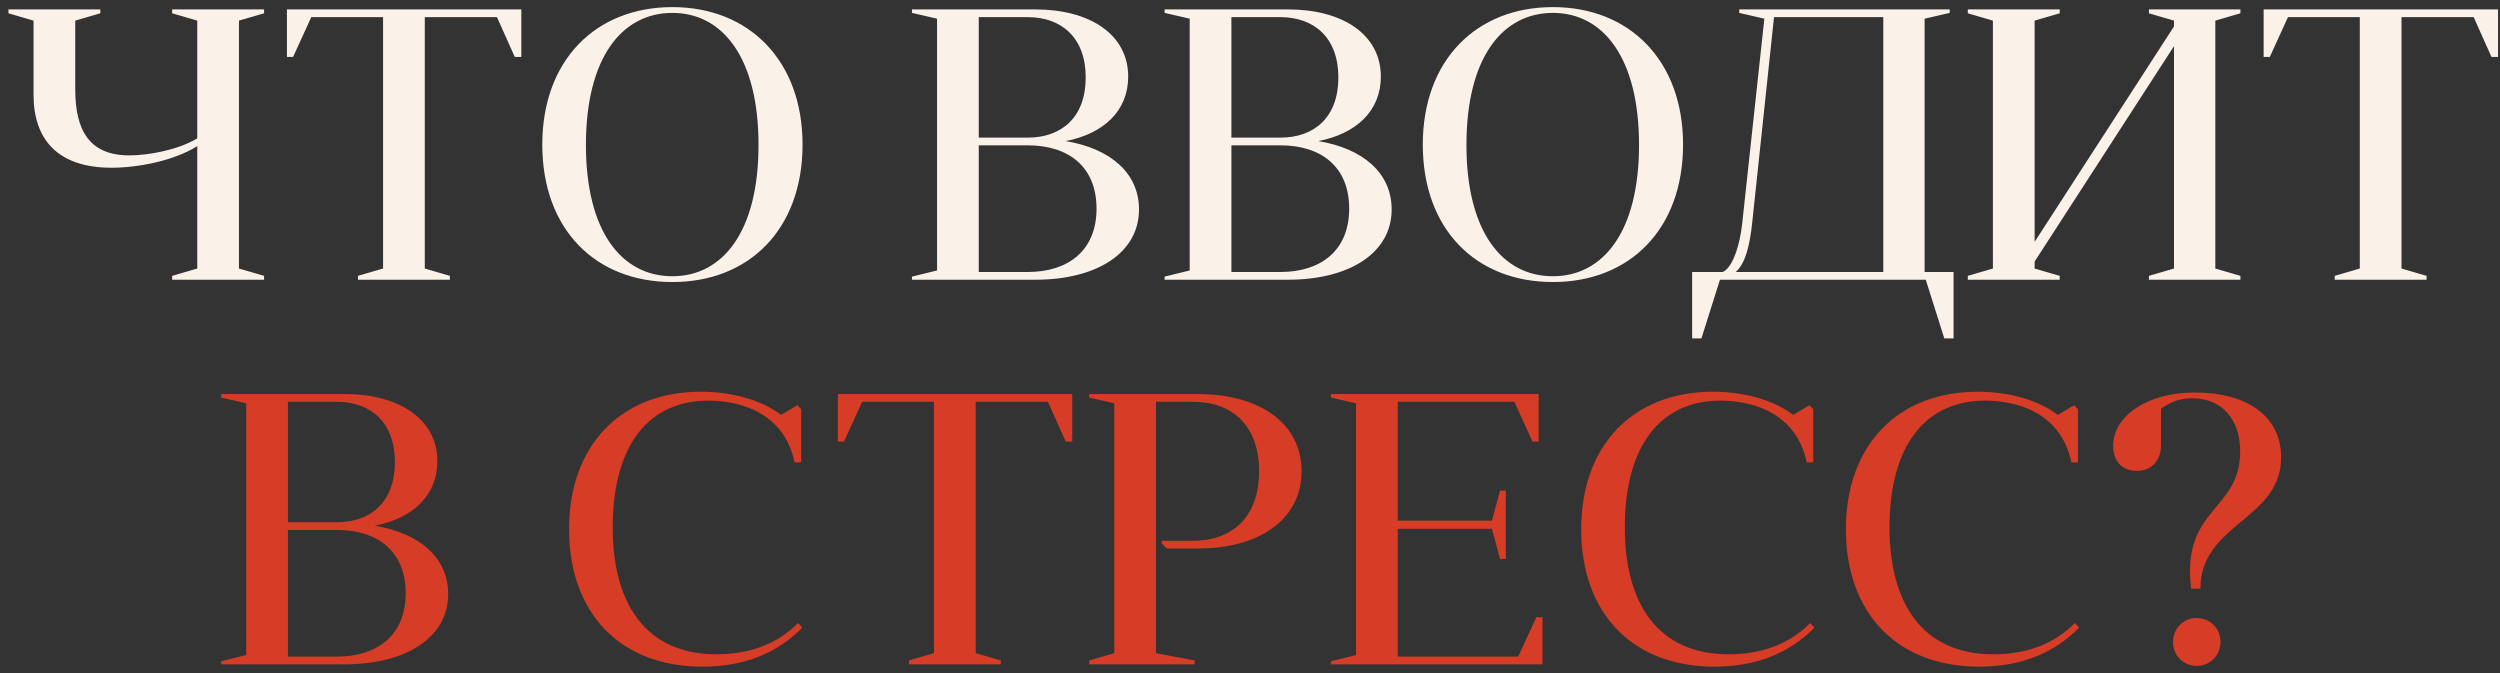
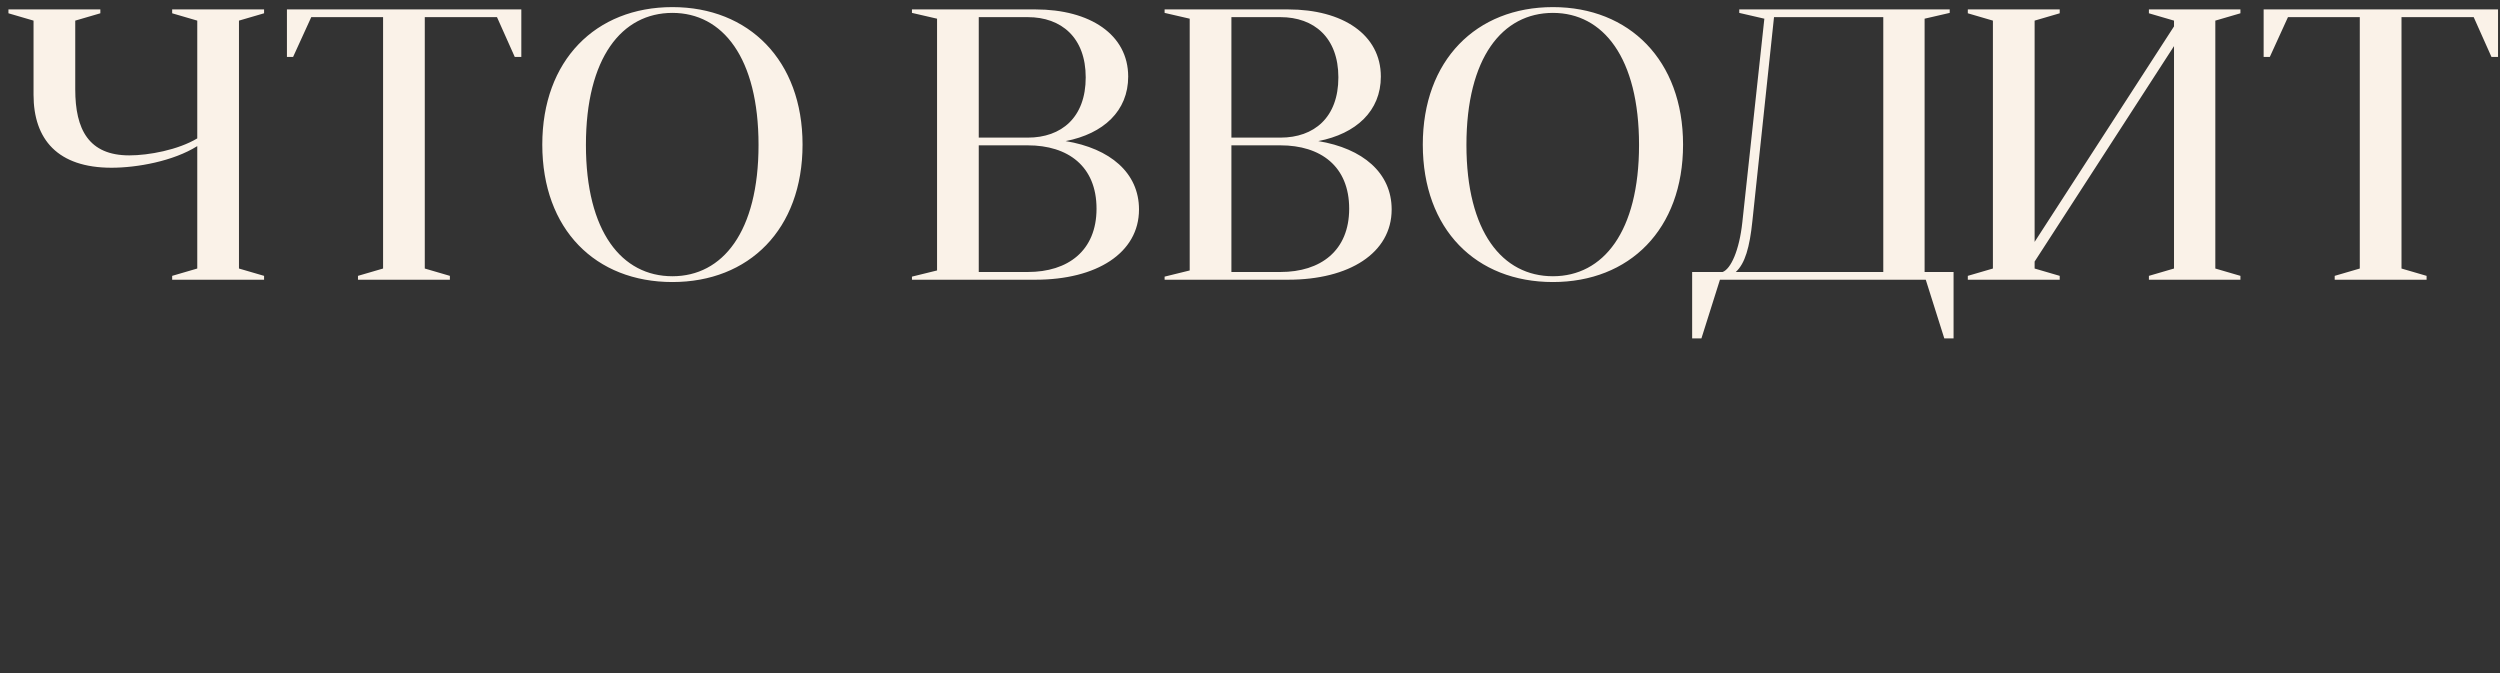
<svg xmlns="http://www.w3.org/2000/svg" width="286" height="77" viewBox="0 0 286 77" fill="none">
  <rect x="0" y="0" width="286" height="77" fill="#333333" stroke="none" />
  <path d="M8.608 2.359V10.222C8.608 14.816 10.154 17.776 14.793 17.776C17.002 17.776 20.359 17.157 22.567 15.832V2.359L19.696 1.52V1.078H30.21V1.52L27.338 2.359V30.719L30.21 31.558V32H19.696V31.558L22.567 30.719V16.716C19.829 18.438 15.676 19.189 12.761 19.189C6.62 19.189 3.837 15.965 3.837 10.84V2.359L0.966 1.52V1.078H11.48V1.52L8.608 2.359ZM56.856 1.961H48.595V30.719L51.466 31.558V32H40.953V31.558L43.824 30.719V1.961H35.608L33.531 6.511H32.825V1.078H59.639V6.511H58.888L56.856 1.961ZM62.038 16.539C62.038 6.909 68.134 0.813 76.925 0.813C85.671 0.813 91.812 6.909 91.812 16.539C91.812 26.257 85.671 32.265 76.925 32.265C68.134 32.265 62.038 26.257 62.038 16.539ZM67.03 16.583C67.03 26.522 71.138 31.602 76.925 31.602C82.668 31.602 86.776 26.522 86.776 16.583C86.776 6.6 82.668 1.475 76.925 1.475C71.138 1.475 67.03 6.6 67.03 16.583ZM104.328 1.078H118.464C124.692 1.078 129.065 3.949 129.065 8.764C129.065 12.696 126.238 15.302 121.909 16.141C126.989 16.981 130.302 19.764 130.302 23.96C130.302 28.952 125.443 32 118.464 32H104.328V31.647L107.199 30.94V2.138L104.328 1.475V1.078ZM111.97 31.116H117.58C122.174 31.116 125.443 28.687 125.443 23.872C125.443 19.013 122.174 16.627 117.58 16.627H111.97V31.116ZM117.58 1.961H111.97V15.744H117.58C121.423 15.744 124.206 13.447 124.206 8.853C124.206 4.303 121.423 1.961 117.58 1.961ZM133.231 1.078H147.367C153.595 1.078 157.969 3.949 157.969 8.764C157.969 12.696 155.142 15.302 150.812 16.141C155.893 16.981 159.206 19.764 159.206 23.96C159.206 28.952 154.346 32 147.367 32H133.231V31.647L136.102 30.94V2.138L133.231 1.475V1.078ZM140.873 31.116H146.483C151.077 31.116 154.346 28.687 154.346 23.872C154.346 19.013 151.077 16.627 146.483 16.627H140.873V31.116ZM146.483 1.961H140.873V15.744H146.483C150.327 15.744 153.11 13.447 153.11 8.853C153.11 4.303 150.327 1.961 146.483 1.961ZM162.768 16.539C162.768 6.909 168.864 0.813 177.655 0.813C186.402 0.813 192.542 6.909 192.542 16.539C192.542 26.257 186.402 32.265 177.655 32.265C168.864 32.265 162.768 26.257 162.768 16.539ZM167.76 16.583C167.76 26.522 171.868 31.602 177.655 31.602C183.398 31.602 187.506 26.522 187.506 16.583C187.506 6.6 183.398 1.475 177.655 1.475C171.868 1.475 167.76 6.6 167.76 16.583ZM220.307 32H196.762L194.642 38.715H193.582V31.116H197.072C197.999 30.763 198.971 28.687 199.324 25.418L201.842 2.138L198.971 1.475V1.078H223.046V1.475L220.175 2.138V31.116H223.488V38.715H222.428L220.307 32ZM202.947 1.961L200.473 25.285C200.164 28.289 199.634 30.145 198.573 31.116H215.448V1.961H202.947ZM225.118 31.558L227.989 30.719V2.359L225.118 1.52V1.078H235.631V1.52L232.76 2.359V27.671L248.707 3.021V2.359L245.835 1.52V1.078H256.305V1.52L253.433 2.359V30.719L256.305 31.558V32H245.835V31.558L248.707 30.719V5.274L232.76 29.924V30.719L235.631 31.558V32H225.118V31.558ZM282.991 1.961H274.731V30.719L277.602 31.558V32H267.089V31.558L269.96 30.719V1.961H261.743L259.667 6.511H258.96V1.078H285.774V6.511H285.023L282.991 1.961Z" fill="#FAF2E8" />
-   <path d="M25.297 45.078H39.432C45.661 45.078 50.034 47.949 50.034 52.764C50.034 56.696 47.207 59.302 42.878 60.141C47.958 60.981 51.271 63.764 51.271 67.96C51.271 72.952 46.412 76 39.432 76H25.297V75.647L28.168 74.94V46.138L25.297 45.475V45.078ZM32.939 75.117H38.549C43.143 75.117 46.412 72.687 46.412 67.872C46.412 63.013 43.143 60.627 38.549 60.627H32.939V75.117ZM38.549 45.961H32.939V59.744H38.549C42.392 59.744 45.175 57.447 45.175 52.852C45.175 48.303 42.392 45.961 38.549 45.961ZM91.296 71.273L91.782 71.803C88.867 74.763 85.068 76.265 80.341 76.265C71.065 76.265 65.101 70.257 65.101 60.539C65.101 50.865 71.109 44.813 80.165 44.813C83.522 44.813 86.967 45.652 89.353 47.463L91.208 46.359L91.65 46.801V52.897H90.899C89.618 46.756 83.919 45.829 81.048 45.829C74.289 45.829 70.093 50.821 70.093 60.362C70.093 69.065 73.892 74.852 81.976 74.852C85.377 74.852 88.734 73.88 91.296 71.273ZM119.882 45.961H111.621V74.719L114.493 75.558V76H103.979V75.558L106.85 74.719V45.961H98.634L96.558 50.511H95.851V45.078H122.665V50.511H121.914L119.882 45.961ZM136.486 45.961H132.245V74.719L136.663 75.558V76H124.603V75.558L127.474 74.719V46.138L124.603 45.475V45.078H137.06C144.04 45.078 148.899 48.391 148.899 53.913C148.899 59.434 144.04 62.748 137.06 62.748H133.482L132.908 62.173V61.864H136.486C140.904 61.864 144.04 59.214 144.04 53.913C144.04 48.612 140.904 45.961 136.486 45.961ZM159.898 75.117H173.68L175.756 70.611H176.463V76H152.255V75.647L155.127 74.94V46.138L152.255 45.475V45.078H176.021V50.511H175.314L173.238 45.961H159.898V59.567H170.676L171.604 56.121H172.266V63.94H171.604L170.676 60.495H159.898V75.117ZM207.082 71.273L207.568 71.803C204.653 74.763 200.854 76.265 196.127 76.265C186.85 76.265 180.887 70.257 180.887 60.539C180.887 50.865 186.894 44.813 195.95 44.813C199.307 44.813 202.753 45.652 205.139 47.463L206.994 46.359L207.436 46.801V52.897H206.685C205.404 46.756 199.705 45.829 196.834 45.829C190.075 45.829 185.878 50.821 185.878 60.362C185.878 69.065 189.677 74.852 197.761 74.852C201.163 74.852 204.52 73.88 207.082 71.273ZM237.366 71.273L237.852 71.803C234.936 74.763 231.137 76.265 226.411 76.265C217.134 76.265 211.17 70.257 211.17 60.539C211.17 50.865 217.178 44.813 226.234 44.813C229.591 44.813 233.037 45.652 235.422 47.463L237.278 46.359L237.719 46.801V52.897H236.968C235.687 46.756 229.989 45.829 227.117 45.829C220.359 45.829 216.162 50.821 216.162 60.362C216.162 69.065 219.961 74.852 228.045 74.852C231.447 74.852 234.804 73.88 237.366 71.273ZM251.727 67.342H250.667C249.518 58.021 256.277 58.551 256.277 51.616C256.277 48.038 254.245 45.564 250.8 45.564C249.43 45.564 248.414 45.917 247.221 46.756V50.909C247.221 52.764 246.073 53.868 244.438 53.868C242.936 53.868 241.744 52.941 241.744 50.997C241.744 47.552 245.719 44.901 251.065 44.901C257.116 44.901 260.96 47.64 260.96 52.322C260.96 59.479 251.727 59.876 251.727 67.342ZM248.591 73.438C248.591 71.892 249.783 70.699 251.285 70.699C252.832 70.699 254.024 71.892 254.024 73.438C254.024 74.984 252.832 76.177 251.285 76.177C249.783 76.177 248.591 74.984 248.591 73.438Z" fill="#D73C27" />
</svg>